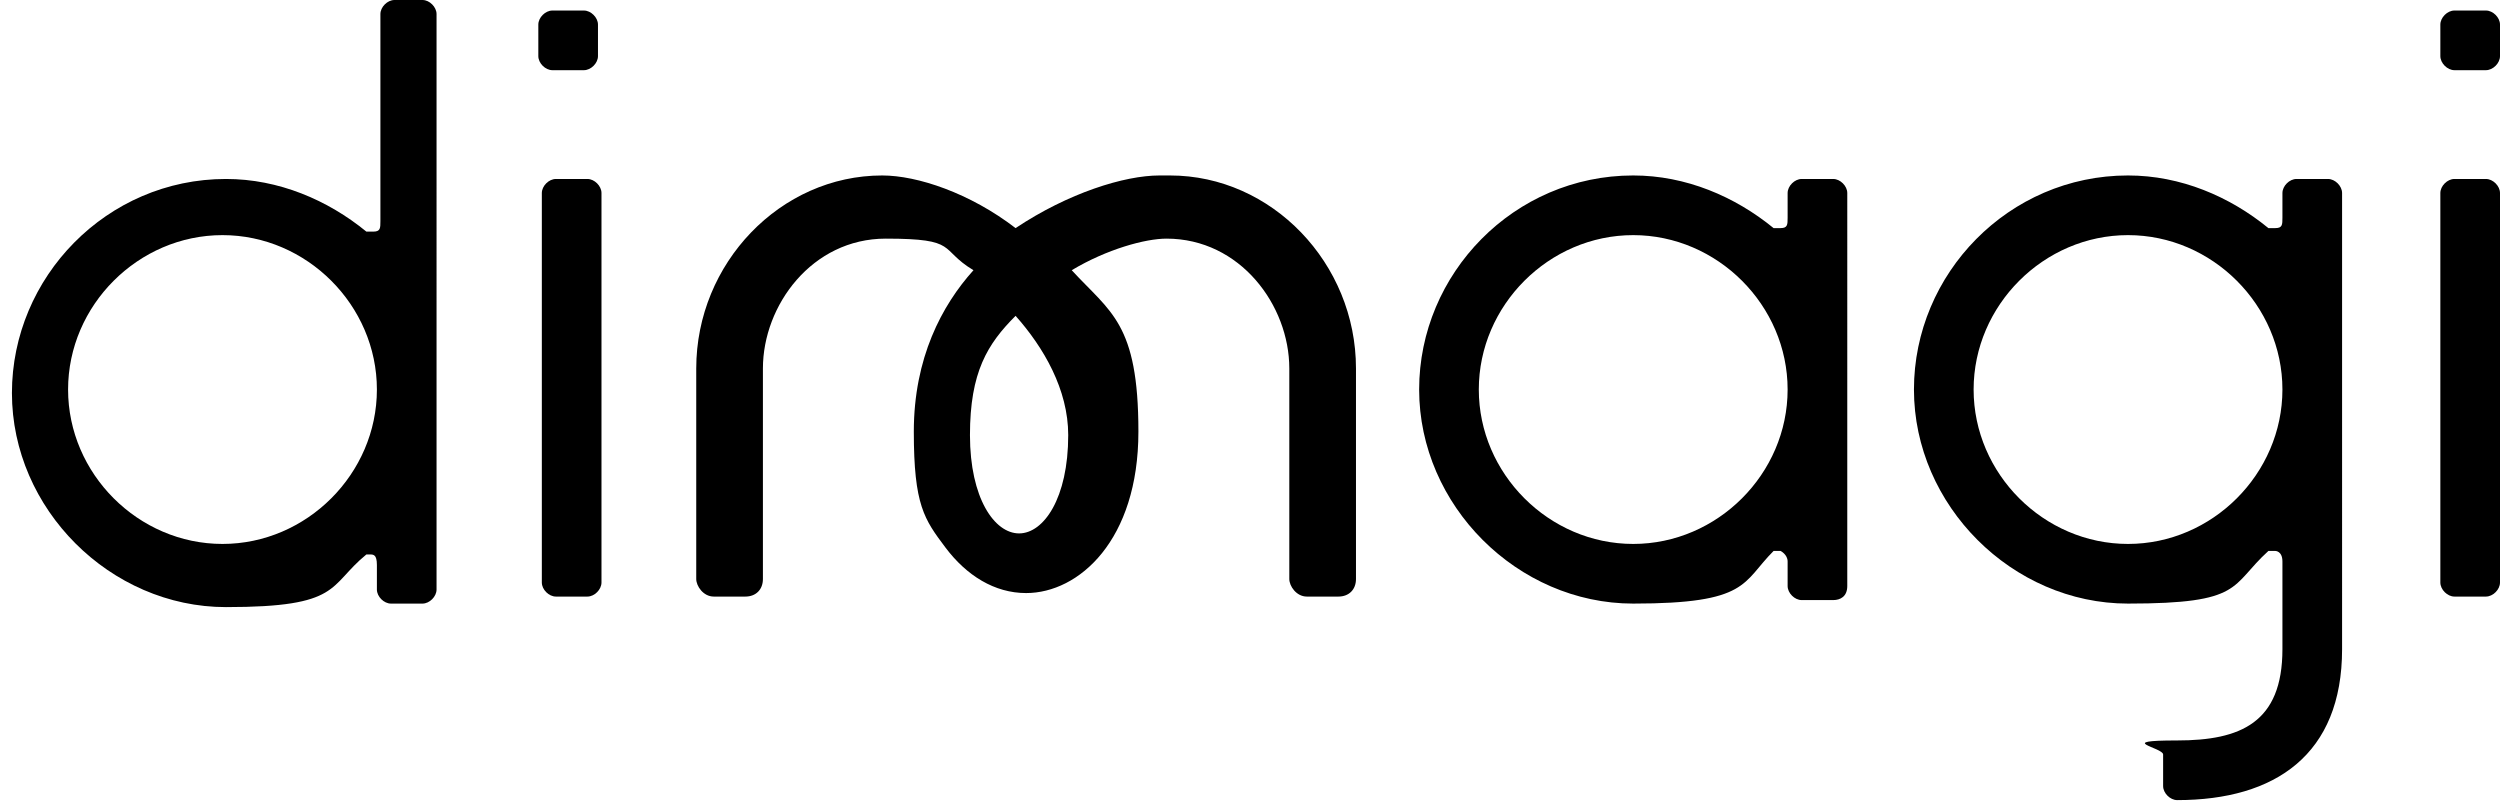
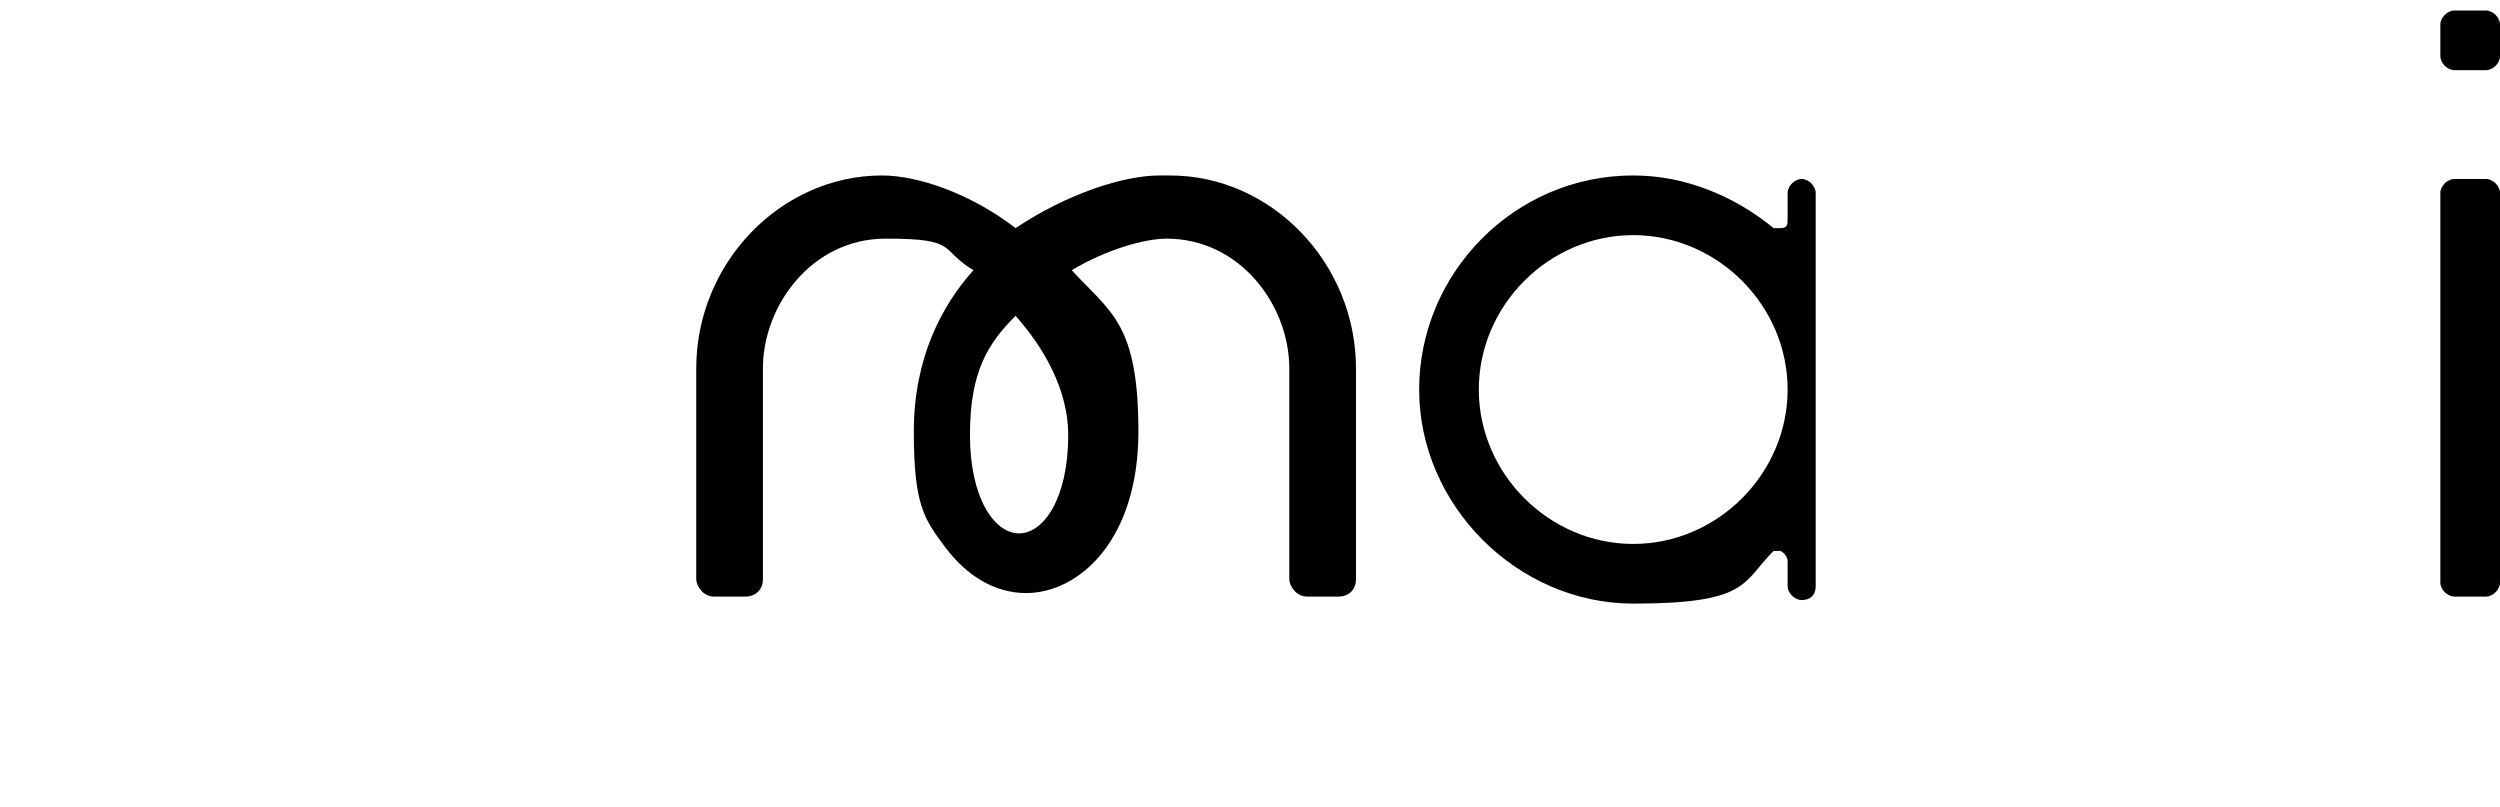
<svg xmlns="http://www.w3.org/2000/svg" id="Layer_1" version="1.1" viewBox="0 0 71.24 23">
-   <path d="M6.34,15.5c-2.4,0-4.4-2-4.4-4.4s2-4.4,4.4-4.4,4.4,2,4.4,4.4-2,4.4-4.4,4.4ZM12.14,0h-.9c-.2,0-.4.2-.4.4v5.9c0,.2,0,.3-.2.3h-.2c-1.1-.9-2.5-1.5-4-1.5C3.04,5.1.34,7.9.34,11.2s2.8,6.1,6.1,6.1,2.9-.6,4-1.5h.1c.1,0,.2,0,.2.3v.7c0,.2.2.4.4.4h.9c.2,0,.4-.2.4-.4V.4c0-.2-.2-.4-.4-.4h.1Z" />
-   <path d="M16.74,5.1h-.9c-.2,0-.4.2-.4.4v11.1c0,.2.2.4.4.4h.9c.2,0,.4-.2.4-.4V5.5c0-.2-.2-.4-.4-.4Z" />
-   <path d="M46.54,15.5c-2.4,0-4.4-2-4.4-4.4s2-4.4,4.4-4.4,4.4,2,4.4,4.4-2,4.4-4.4,4.4ZM52.24,5.1h-.9c-.2,0-.4.2-.4.4v.7c0,.2,0,.3-.2.3h-.2c-1.1-.9-2.5-1.5-4-1.5-3.4,0-6.1,2.8-6.1,6.1s2.8,6.1,6.1,6.1,3.1-.6,4-1.5h.2s.2.1.2.3v.7c0,.2.2.4.4.4h.9c.2,0,.4-.1.4-.4V5.5c0-.2-.2-.4-.4-.4Z" />
-   <path d="M60.64,15.5c-2.4,0-4.4-2-4.4-4.4s2-4.4,4.4-4.4,4.4,2,4.4,4.4-2,4.4-4.4,4.4ZM66.34,5.1h-.9c-.2,0-.4.2-.4.4v.7c0,.2,0,.3-.2.3h-.2c-1.1-.9-2.5-1.5-4-1.5-3.4,0-6.1,2.8-6.1,6.1s2.8,6.1,6.1,6.1,2.9-.5,4-1.5h.2s.2,0,.2.3v2.5c0,2.1-1.2,2.6-3,2.6s-.4.2-.4.4v.9c0,.2.2.4.4.4,2.8,0,4.7-1.3,4.7-4.3V5.5c0-.2-.2-.4-.4-.4Z" />
+   <path d="M46.54,15.5c-2.4,0-4.4-2-4.4-4.4s2-4.4,4.4-4.4,4.4,2,4.4,4.4-2,4.4-4.4,4.4ZM52.24,5.1h-.9c-.2,0-.4.2-.4.4v.7c0,.2,0,.3-.2.3h-.2c-1.1-.9-2.5-1.5-4-1.5-3.4,0-6.1,2.8-6.1,6.1s2.8,6.1,6.1,6.1,3.1-.6,4-1.5h.2s.2.1.2.3v.7c0,.2.2.4.4.4c.2,0,.4-.1.4-.4V5.5c0-.2-.2-.4-.4-.4Z" />
  <path d="M70.84.3h-.9c-.2,0-.4.2-.4.4v.9c0,.2.2.4.4.4h.9c.2,0,.4-.2.4-.4v-.9c0-.2-.2-.4-.4-.4Z" />
  <path d="M70.84,5.1h-.9c-.2,0-.4.2-.4.4v11.1c0,.2.2.4.4.4h.9c.2,0,.4-.2.4-.4V5.5c0-.2-.2-.4-.4-.4Z" />
  <path d="M30.44,12.4c0,1.8-.7,2.8-1.4,2.8s-1.4-1-1.4-2.8.5-2.6,1.3-3.4c.8.9,1.5,2.1,1.5,3.4ZM33.04,5c-1,0-2.6.5-4.1,1.5-1.3-1-2.8-1.5-3.8-1.5-2.9,0-5.3,2.5-5.3,5.5v6c0,.2.2.5.5.5h.9c.3,0,.5-.2.5-.5v-6c0-1.8,1.4-3.7,3.5-3.7s1.5.3,2.5.9c-.9,1-1.7,2.5-1.7,4.6s.3,2.5.9,3.3c.6.8,1.4,1.3,2.3,1.3,1.5,0,3.2-1.5,3.2-4.6s-.8-3.4-1.9-4.6c1-.6,2.1-.9,2.7-.9,2.1,0,3.5,1.9,3.5,3.7v6c0,.2.2.5.5.5h.9c.3,0,.5-.2.5-.5v-6c0-3-2.4-5.5-5.3-5.5h-.3Z" />
-   <path d="M15.74,2h.9c.2,0,.4-.2.4-.4v-.9c0-.2-.2-.4-.4-.4h-.9c-.2,0-.4.2-.4.4v.9c0,.2.2.4.4.4Z" />
</svg>